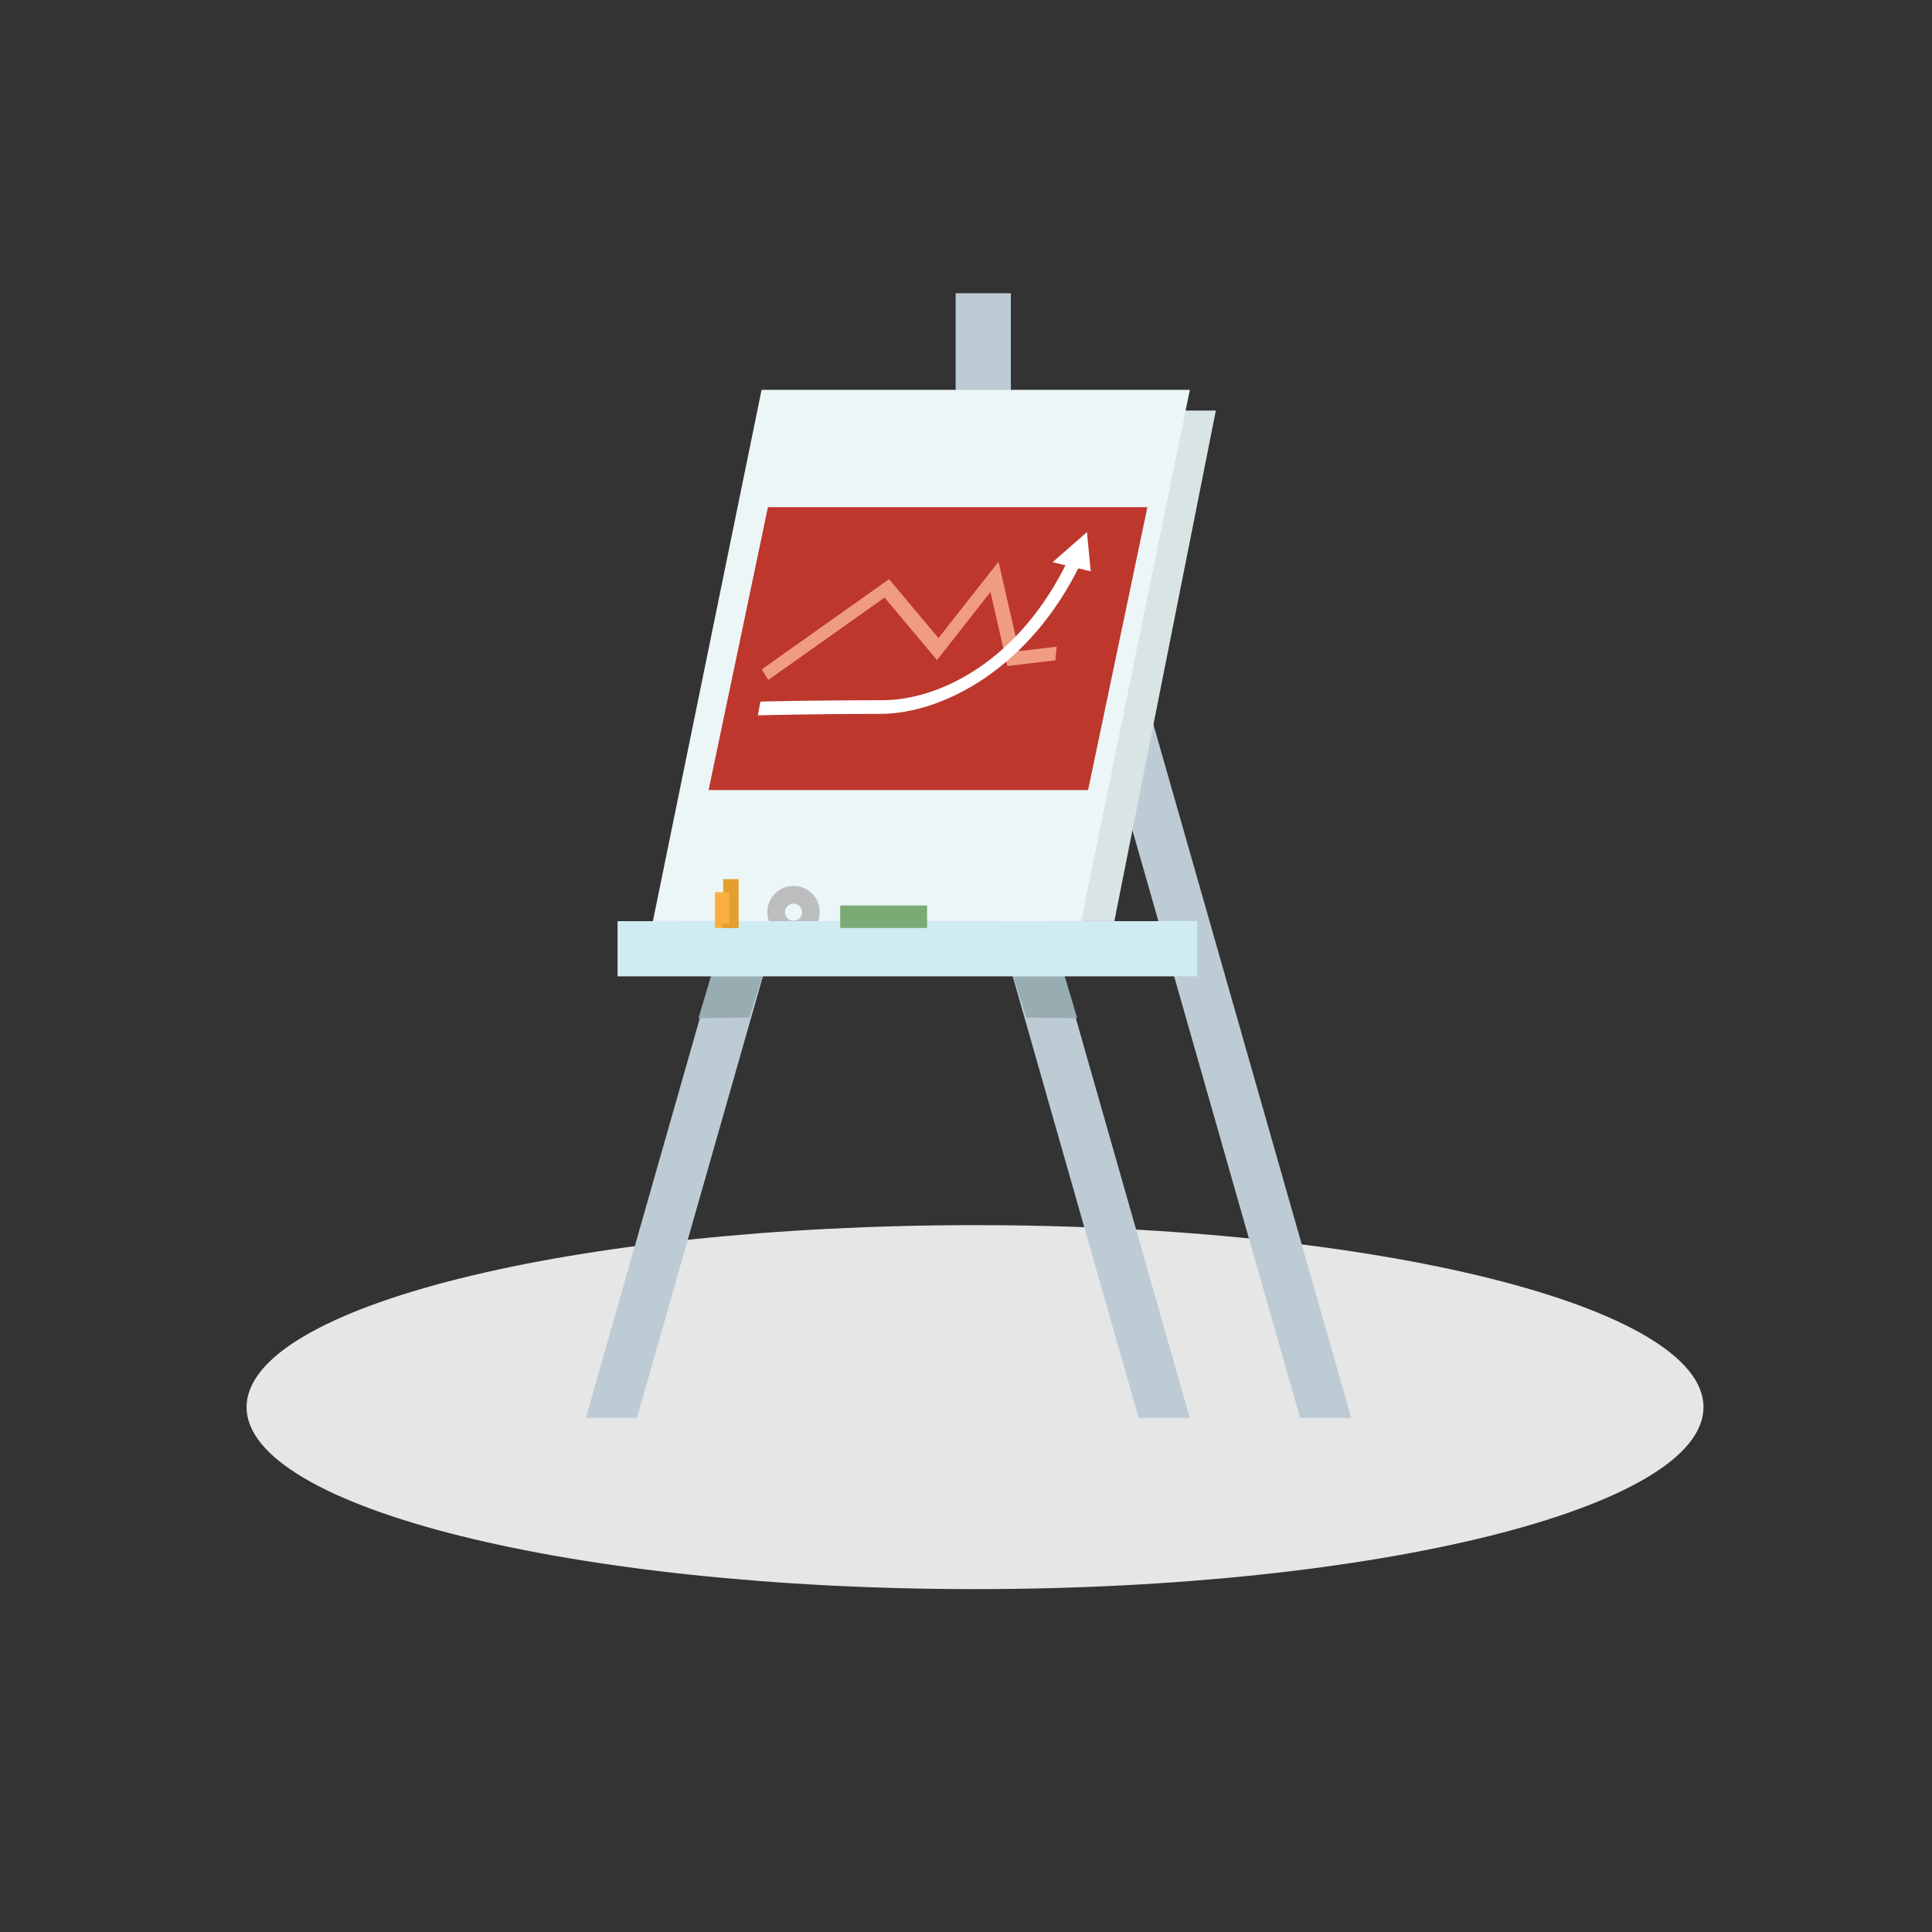
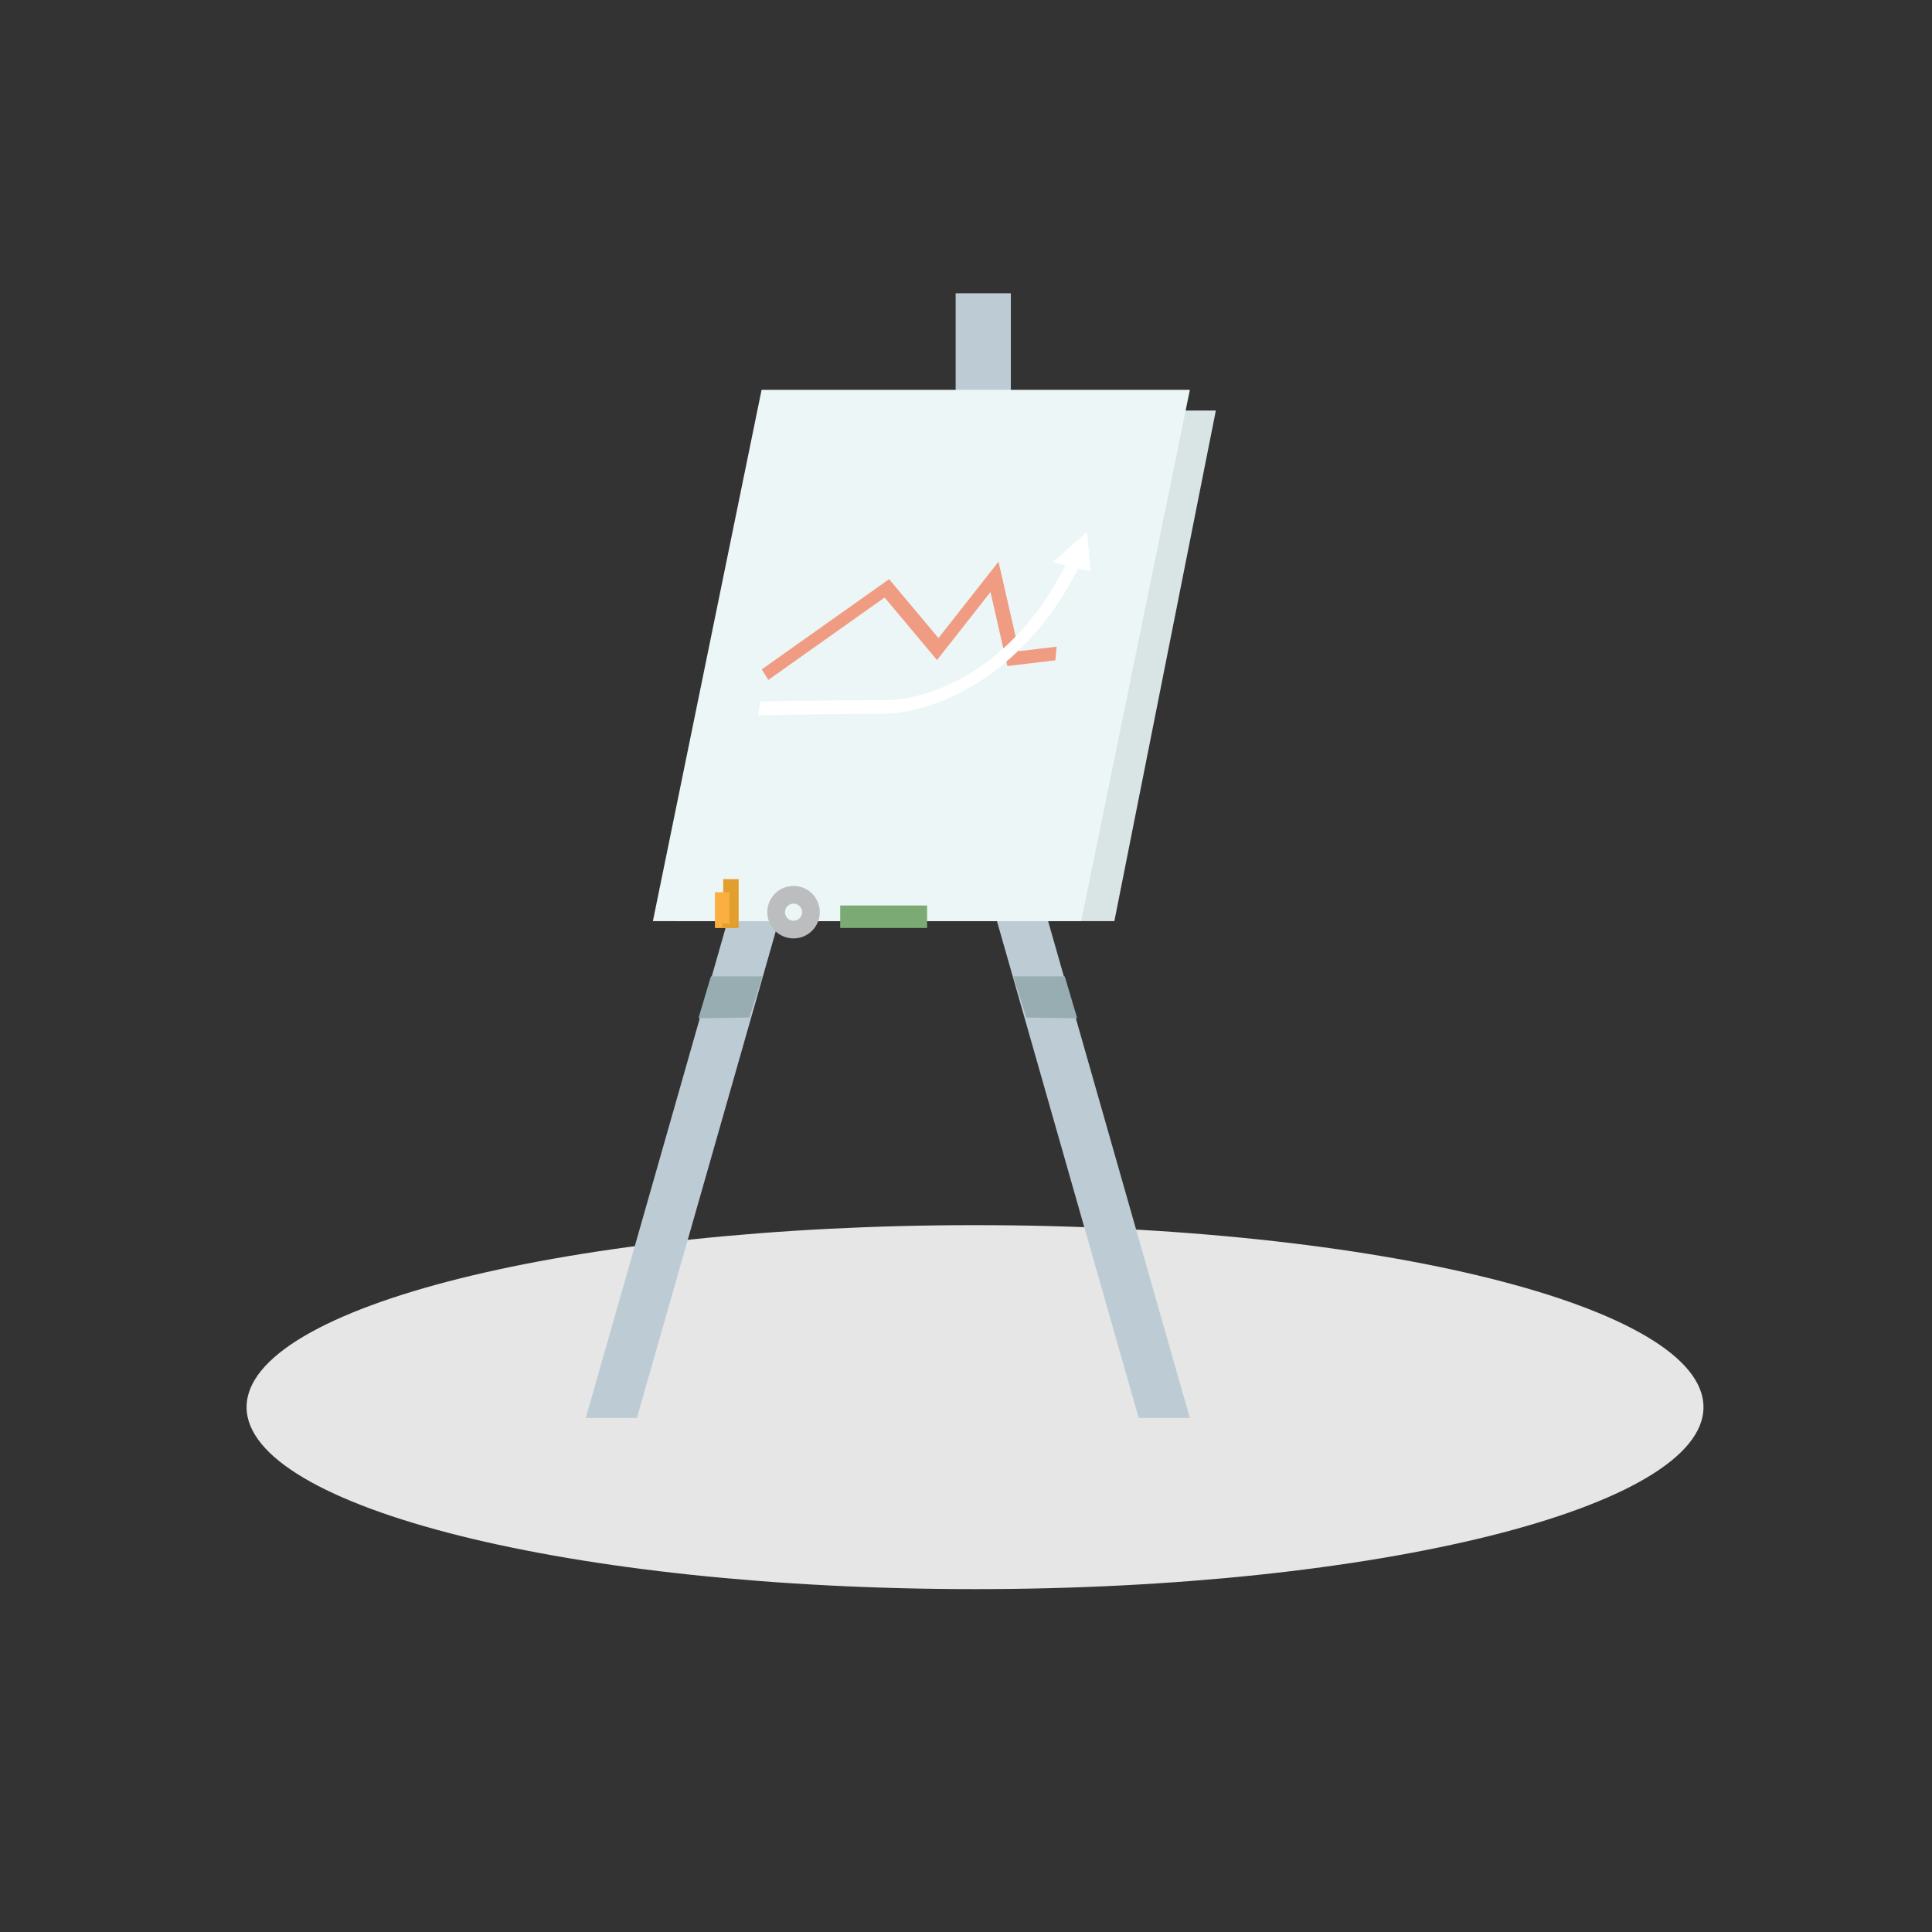
<svg xmlns="http://www.w3.org/2000/svg" version="1.1" id="Layer_1" x="0px" y="0px" width="280px" height="280px" viewBox="0 0 280 280" enable-background="new 0 0 280 280" xml:space="preserve">
  <rect x="0" y="0" width="280" height="280" fill="#333333" stroke="none" />
  <path fill="#E6E6E6" d="M246.881,203.932c0,14.565-47.262,26.375-105.57,26.375c-58.306,0-105.574-11.81-105.574-26.375  c0-14.563,47.268-26.375,105.574-26.375C199.619,177.557,246.881,189.365,246.881,203.932z" />
-   <polygon fill="#BDCCD4" points="149.05,67.5 156.462,67.5 195.837,205.5 188.425,205.5 " />
  <polygon fill="#BDCCD4" points="131.681,67.5 124.266,67.5 84.895,205.5 92.307,205.5 " />
  <polygon fill="#BDCCD4" points="125.658,67.5 133.07,67.5 172.445,205.5 165.029,205.5 " />
  <polygon fill="#97ADB2" points="108.599,147.469 101.226,147.573 103.03,141.5 110.488,141.5 " />
  <polygon fill="#97ADB2" points="148.74,147.469 156.117,147.573 154.312,141.5 146.852,141.5 " />
  <rect x="138.5" y="42.5" fill="#BDCCD4" width="8" height="44" />
  <polygon fill="#D9E4E4" points="176.21,59.5 112.457,59.5 97.75,133.5 161.501,133.5 " />
  <polygon fill="#ECF6F6" points="172.445,56.5 110.373,56.5 94.621,133.5 156.695,133.5 " />
  <g>
    <circle fill="#BBBDBF" cx="115.006" cy="132.199" r="3.803" />
    <circle fill="#ECF6F6" cx="115.006" cy="132.199" r="1.242" />
  </g>
-   <rect x="89.5" y="133.5" fill="#CFECF3" width="84" height="8" />
  <rect x="104.813" y="127.41" fill="#E39F2E" width="2.235" height="7.086" />
  <rect x="103.613" y="129.309" fill="#FAAF40" width="2.093" height="5.188" />
  <rect x="104.659" y="133.861" fill="#E39F2E" width="2.094" height="0.632" />
  <rect x="121.768" y="131.23" fill="#7BAA74" width="12.593" height="3.258" />
  <g>
-     <polygon fill="#BD372D" points="157.693,114.5 102.697,114.5 111.295,73.5 166.29,73.5  " />
-   </g>
+     </g>
  <g>
    <polygon fill="#F09C83" points="111.351,98.538 110.399,97.011 128.854,83.938 136.009,92.472 144.712,81.403 147.678,94.377    153.135,93.72 152.957,95.694 145.996,96.53 143.547,85.804 135.799,95.658 128.202,86.6  " />
  </g>
  <g>
    <g>
      <path fill="#FFFFFF" d="M109.836,103.669l0.369-1.988c0.079-0.003,7.866-0.204,17.724-0.204c7.896,0,19.682-5.349,26.92-20.423    l1.813,0.517c-7.265,15.124-19.876,21.892-29.152,21.892C117.677,103.462,109.916,103.669,109.836,103.669z" />
    </g>
    <g>
      <g>
        <polygon fill="#FFFFFF" points="158.075,82.802 157.529,77.114 152.556,81.476    " />
      </g>
    </g>
  </g>
</svg>